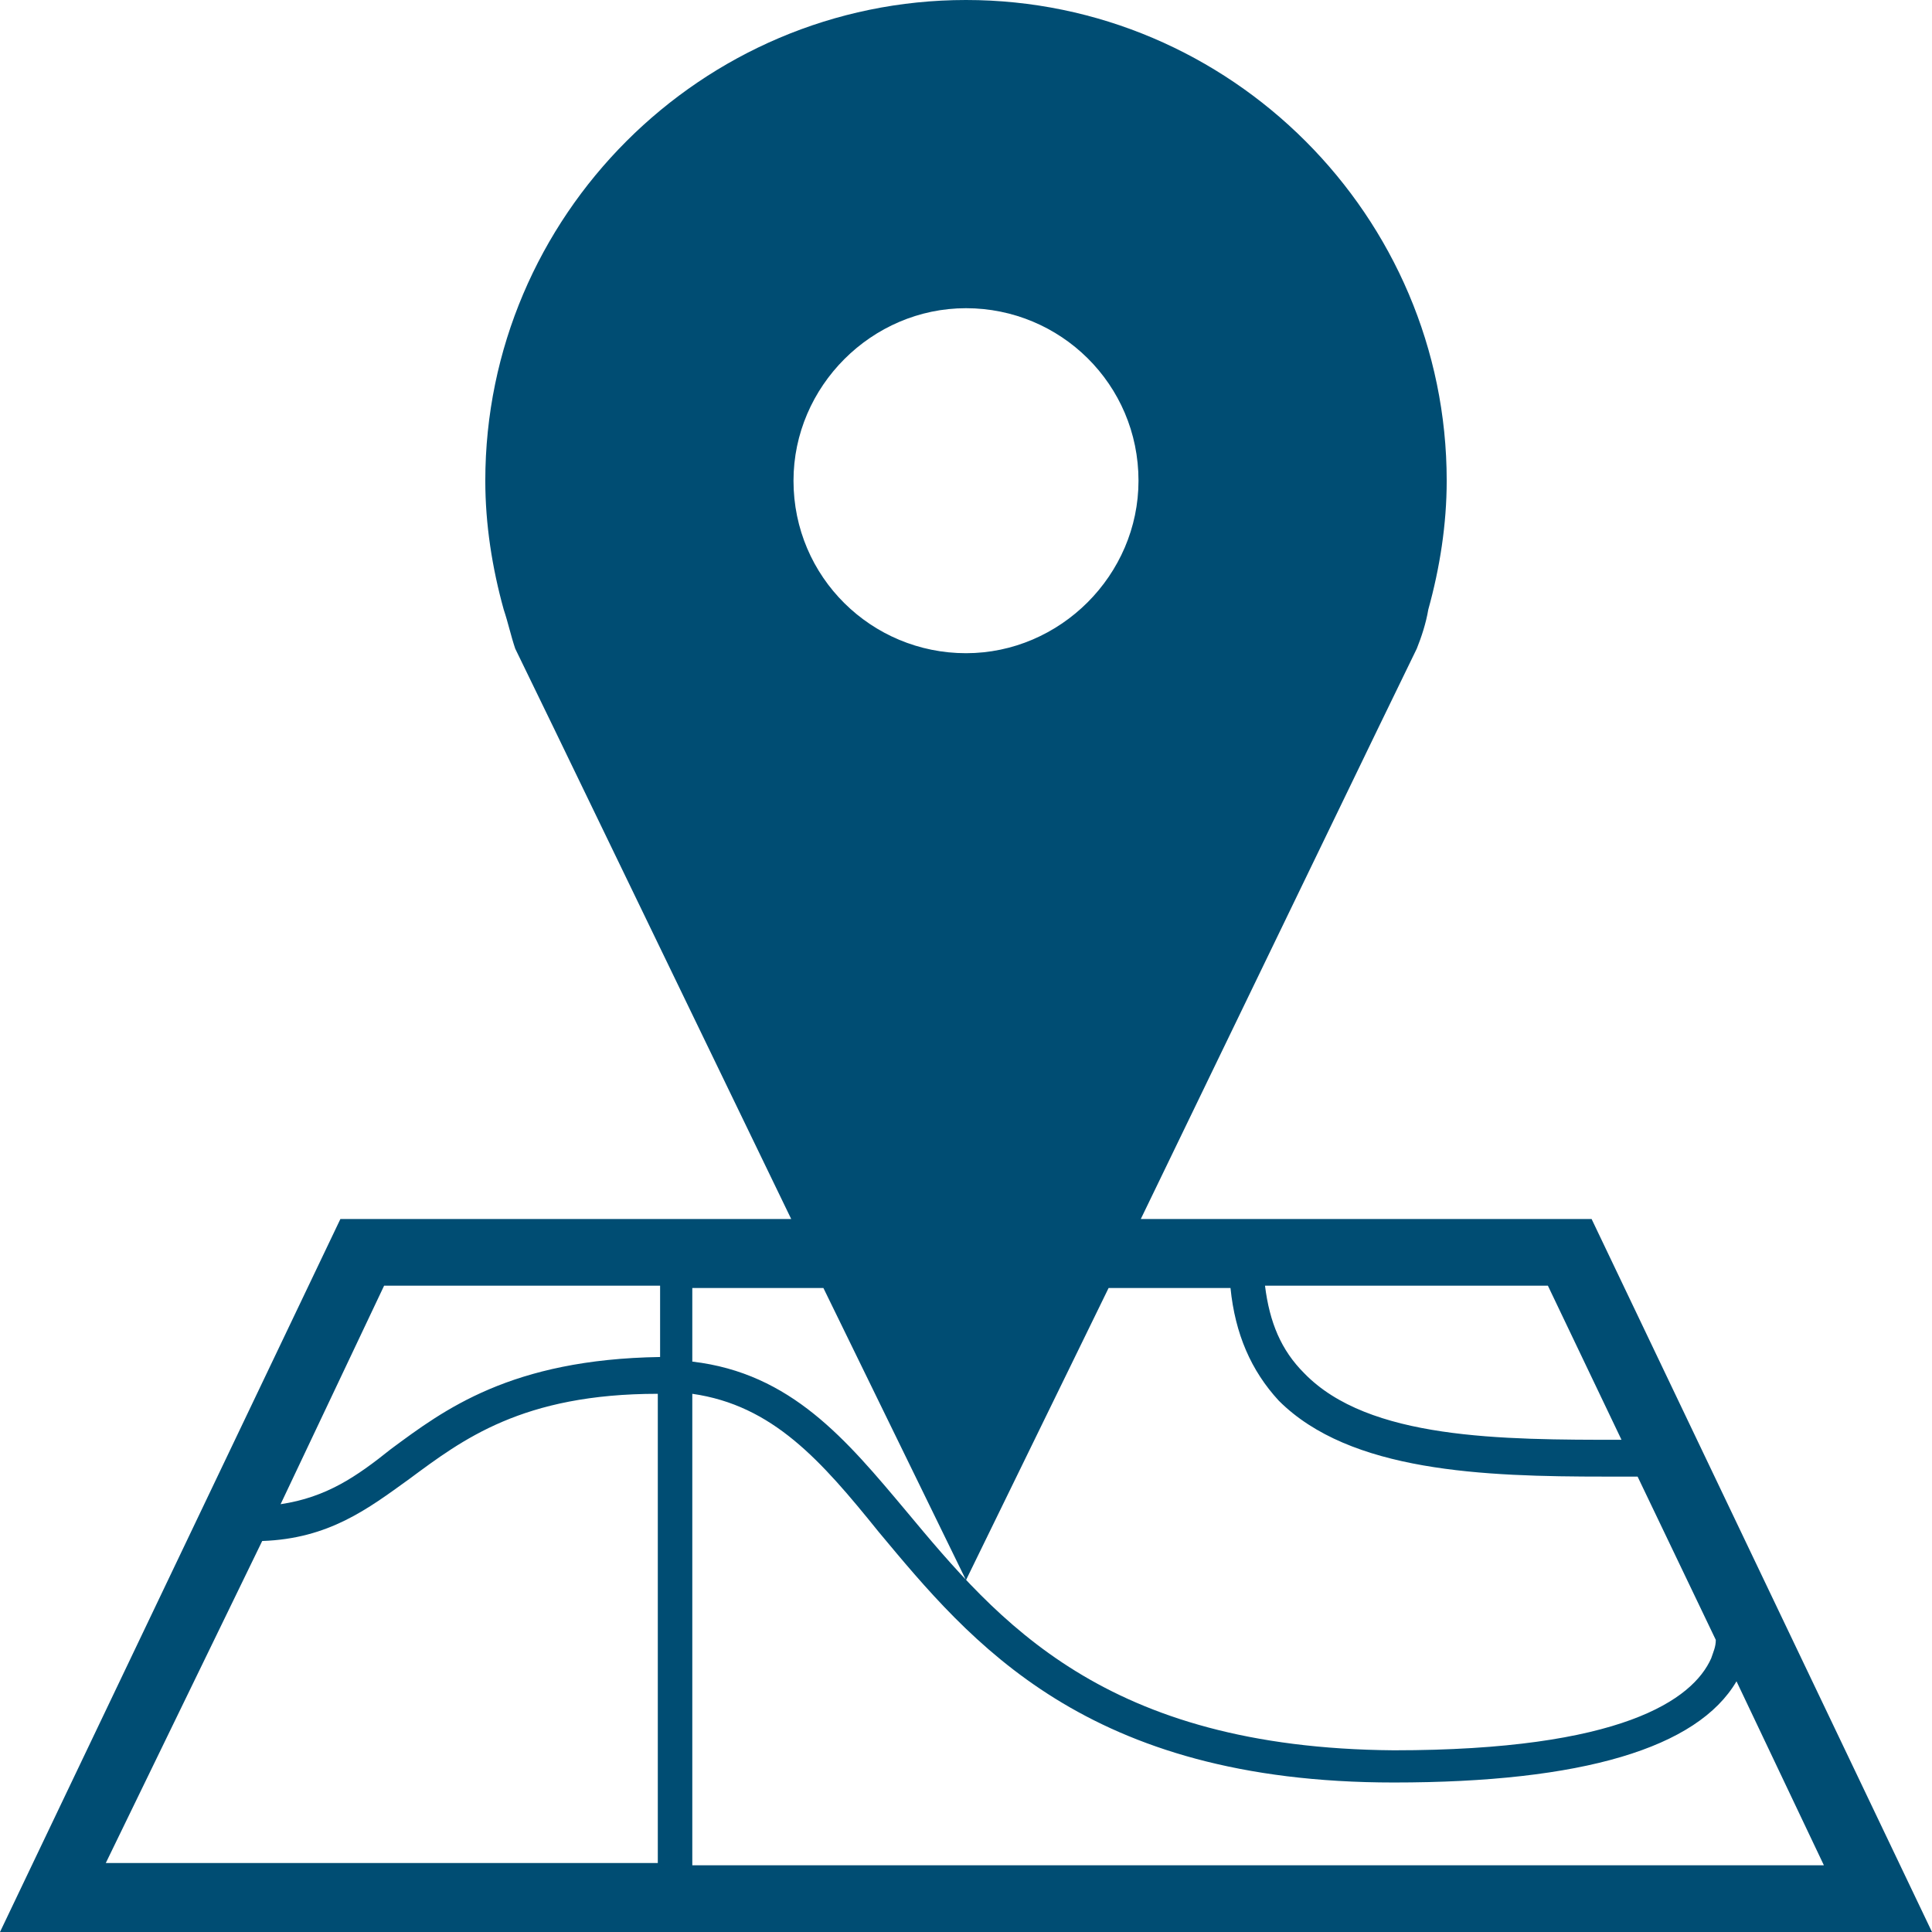
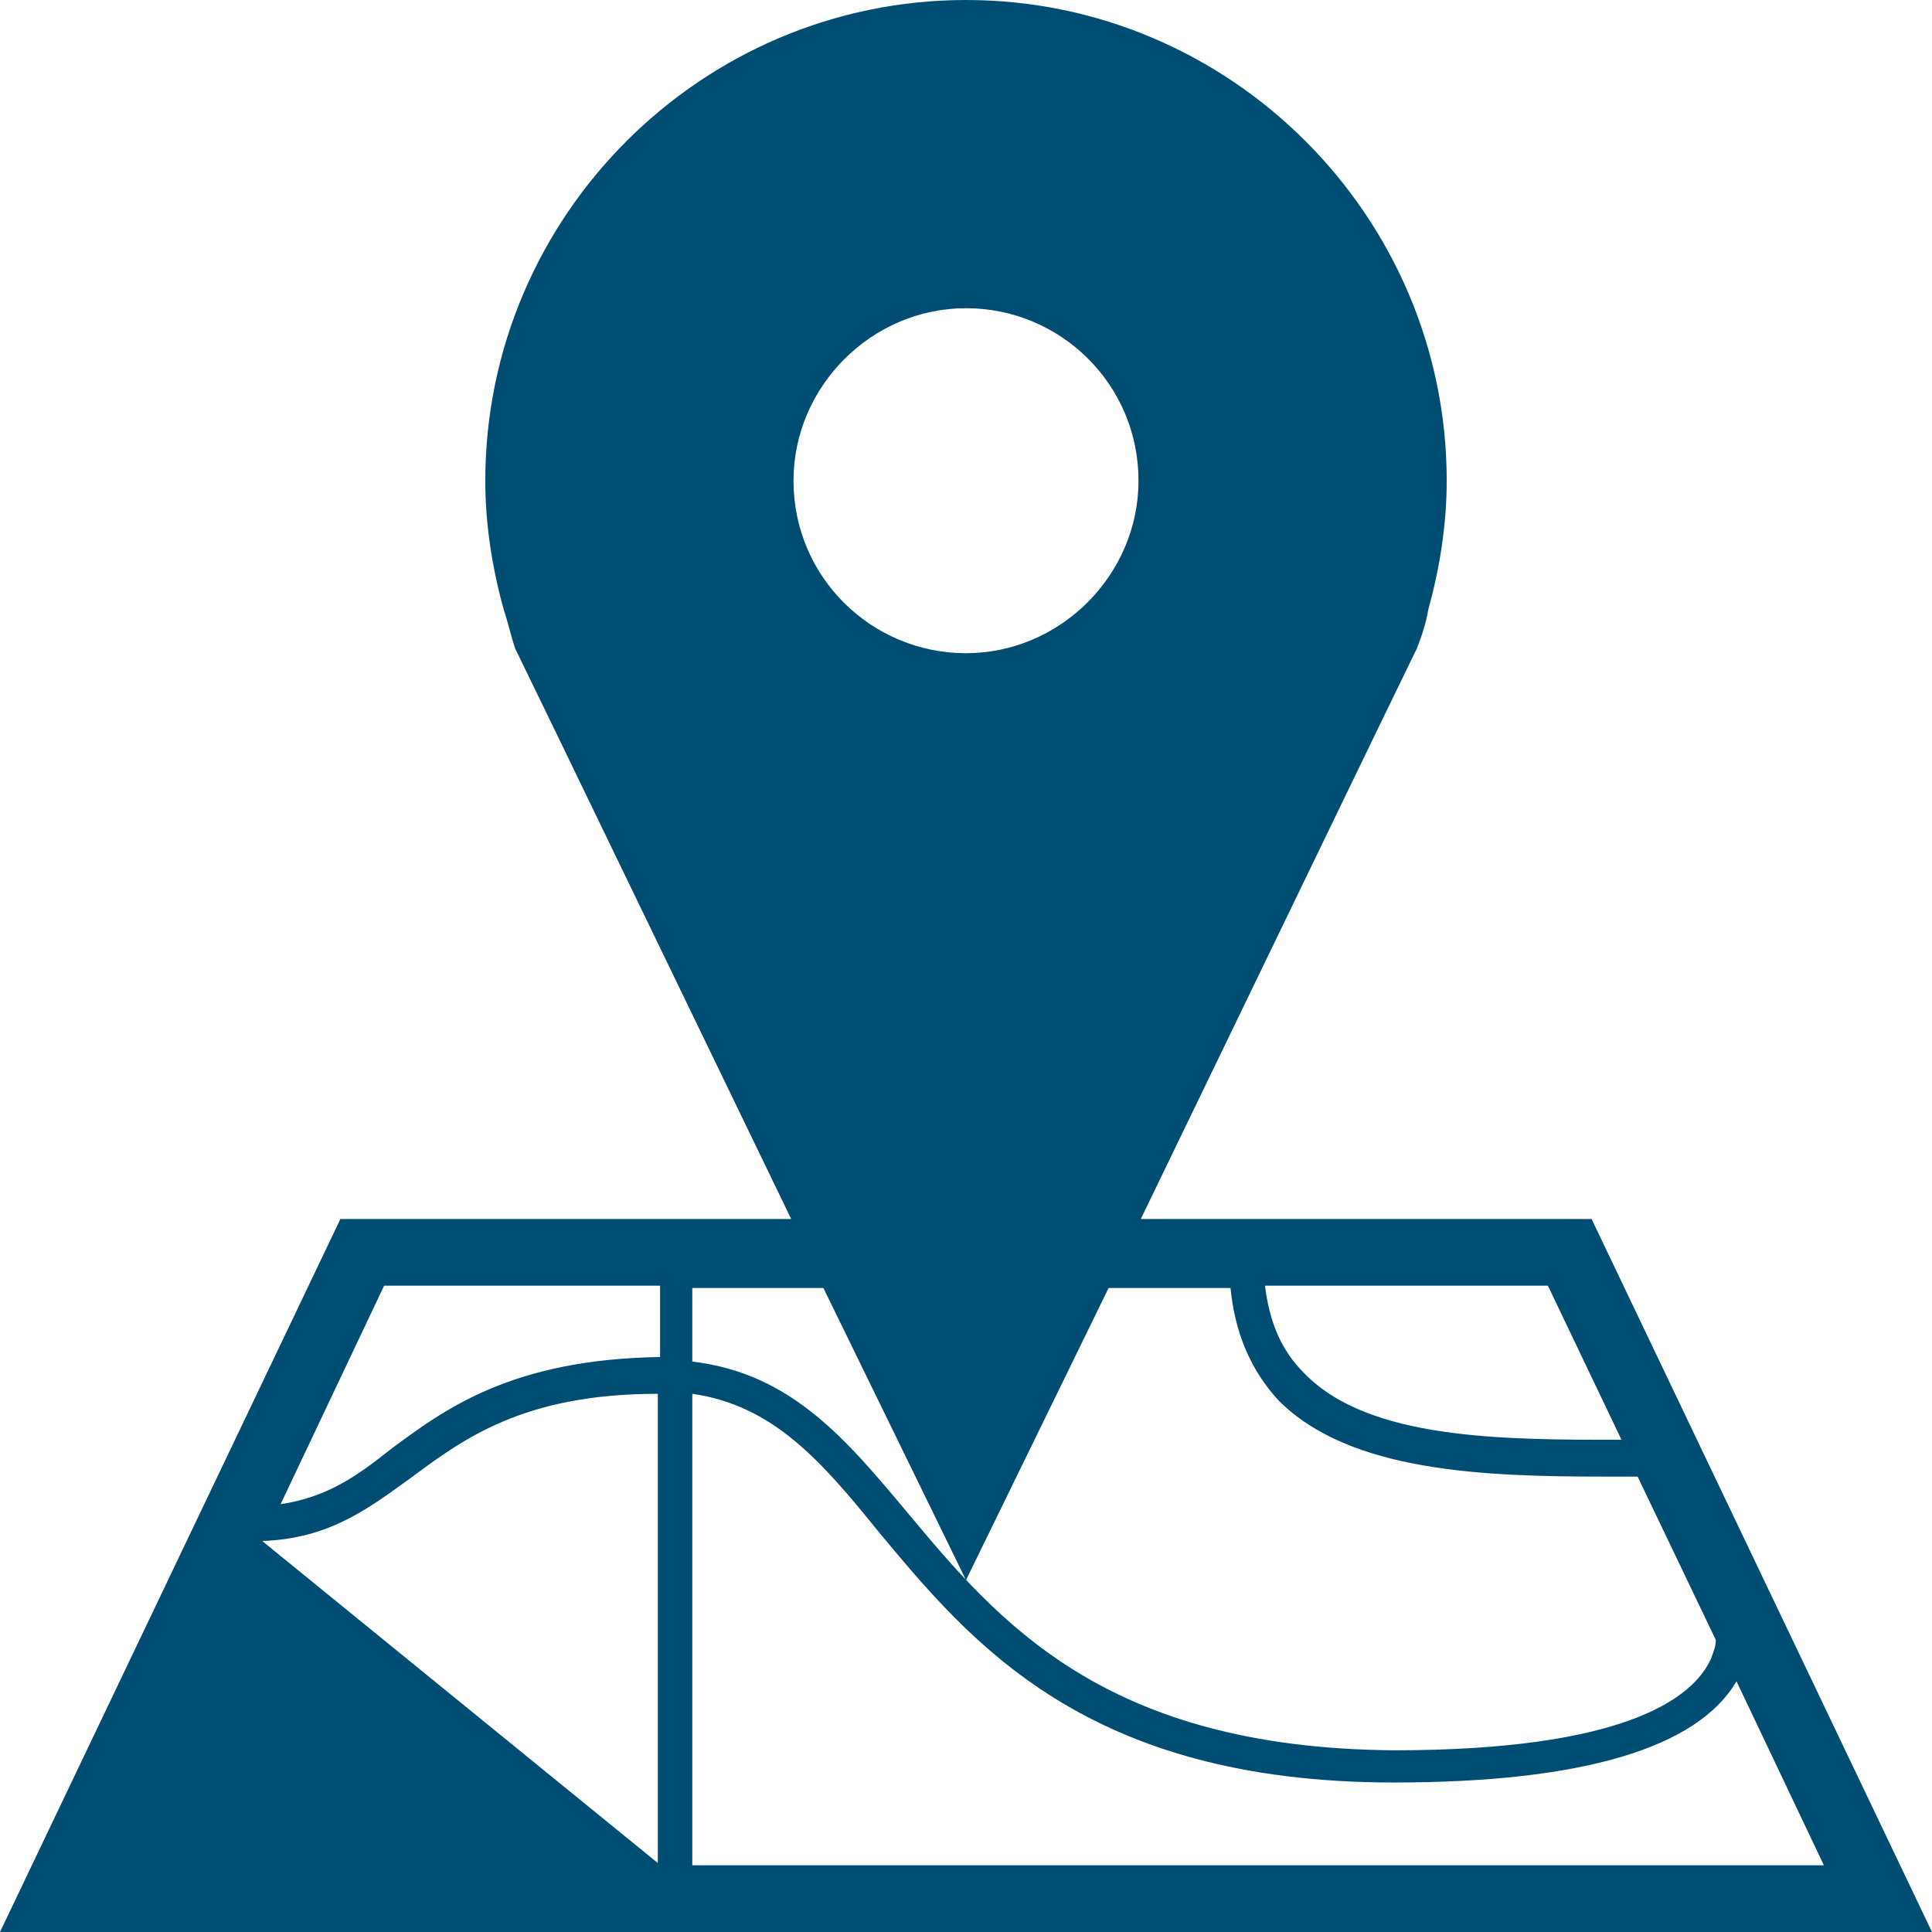
<svg xmlns="http://www.w3.org/2000/svg" version="1.1" id="Layer_1" x="0px" y="0px" width="84px" height="84px" viewBox="0 0 84 84" style="enable-background:new 0 0 84 84;" xml:space="preserve">
  <style type="text/css">
	.st0{fill:#004D73;}
</style>
-   <path class="st0" d="M69.2,53H49.6l10.3-21.3l1.7-3.5c0.2-0.5,0.4-1.1,0.5-1.7c0.5-1.8,0.8-3.7,0.8-5.6C62.9,9.4,53.5,0,42,0  S21.1,9.4,21.1,20.9c0,1.9,0.3,3.8,0.8,5.6c0.2,0.6,0.3,1.1,0.5,1.7l1.7,3.5L34.4,53H14.8L0,84h84L69.2,53z M42,13.4  c4.1,0,7.5,3.3,7.5,7.5c0,4.1-3.4,7.5-7.5,7.5s-7.5-3.3-7.5-7.5C34.5,16.8,37.9,13.4,42,13.4z M30.1,60.6c3.5,0.5,5.6,2.9,8.1,6  c4,4.8,9,10.9,22.4,10.9c8.2,0,13.2-1.5,14.9-4.4l3.8,8H30.1V60.6z M70.5,62.6c-5.2,0-11,0-13.8-2.9c-1-1-1.5-2.2-1.7-3.8h12.3  L70.5,62.6z M42,68.7l6.2-12.7h5.3c0.2,2,0.9,3.6,2.1,4.9c3.1,3.1,8.9,3.3,14.2,3.3c0.3,0,0.7,0,1,0l0.4,0l3.4,7.1  c0,0.3-0.1,0.5-0.2,0.8c-0.8,1.8-3.9,4-13.8,4C48,76,43.4,70.5,39.4,65.7c-2.6-3.1-5-6-9.3-6.5v-3.2h5.7L42,68.7z M16.7,55.9h12v3.1  c-6.5,0.1-9.4,2.3-11.7,4c-1.5,1.2-2.8,2.1-4.8,2.4L16.7,55.9z M11.4,67c2.9-0.1,4.6-1.4,6.4-2.7c2.3-1.7,4.9-3.7,10.8-3.7V81h-24  L11.4,67z" />
+   <path class="st0" d="M69.2,53H49.6l10.3-21.3l1.7-3.5c0.2-0.5,0.4-1.1,0.5-1.7c0.5-1.8,0.8-3.7,0.8-5.6C62.9,9.4,53.5,0,42,0  S21.1,9.4,21.1,20.9c0,1.9,0.3,3.8,0.8,5.6c0.2,0.6,0.3,1.1,0.5,1.7l1.7,3.5L34.4,53H14.8L0,84h84L69.2,53z M42,13.4  c4.1,0,7.5,3.3,7.5,7.5c0,4.1-3.4,7.5-7.5,7.5s-7.5-3.3-7.5-7.5C34.5,16.8,37.9,13.4,42,13.4z M30.1,60.6c3.5,0.5,5.6,2.9,8.1,6  c4,4.8,9,10.9,22.4,10.9c8.2,0,13.2-1.5,14.9-4.4l3.8,8H30.1V60.6z M70.5,62.6c-5.2,0-11,0-13.8-2.9c-1-1-1.5-2.2-1.7-3.8h12.3  L70.5,62.6z M42,68.7l6.2-12.7h5.3c0.2,2,0.9,3.6,2.1,4.9c3.1,3.1,8.9,3.3,14.2,3.3c0.3,0,0.7,0,1,0l0.4,0l3.4,7.1  c0,0.3-0.1,0.5-0.2,0.8c-0.8,1.8-3.9,4-13.8,4C48,76,43.4,70.5,39.4,65.7c-2.6-3.1-5-6-9.3-6.5v-3.2h5.7L42,68.7z M16.7,55.9h12v3.1  c-6.5,0.1-9.4,2.3-11.7,4c-1.5,1.2-2.8,2.1-4.8,2.4L16.7,55.9z M11.4,67c2.9-0.1,4.6-1.4,6.4-2.7c2.3-1.7,4.9-3.7,10.8-3.7V81L11.4,67z" />
</svg>